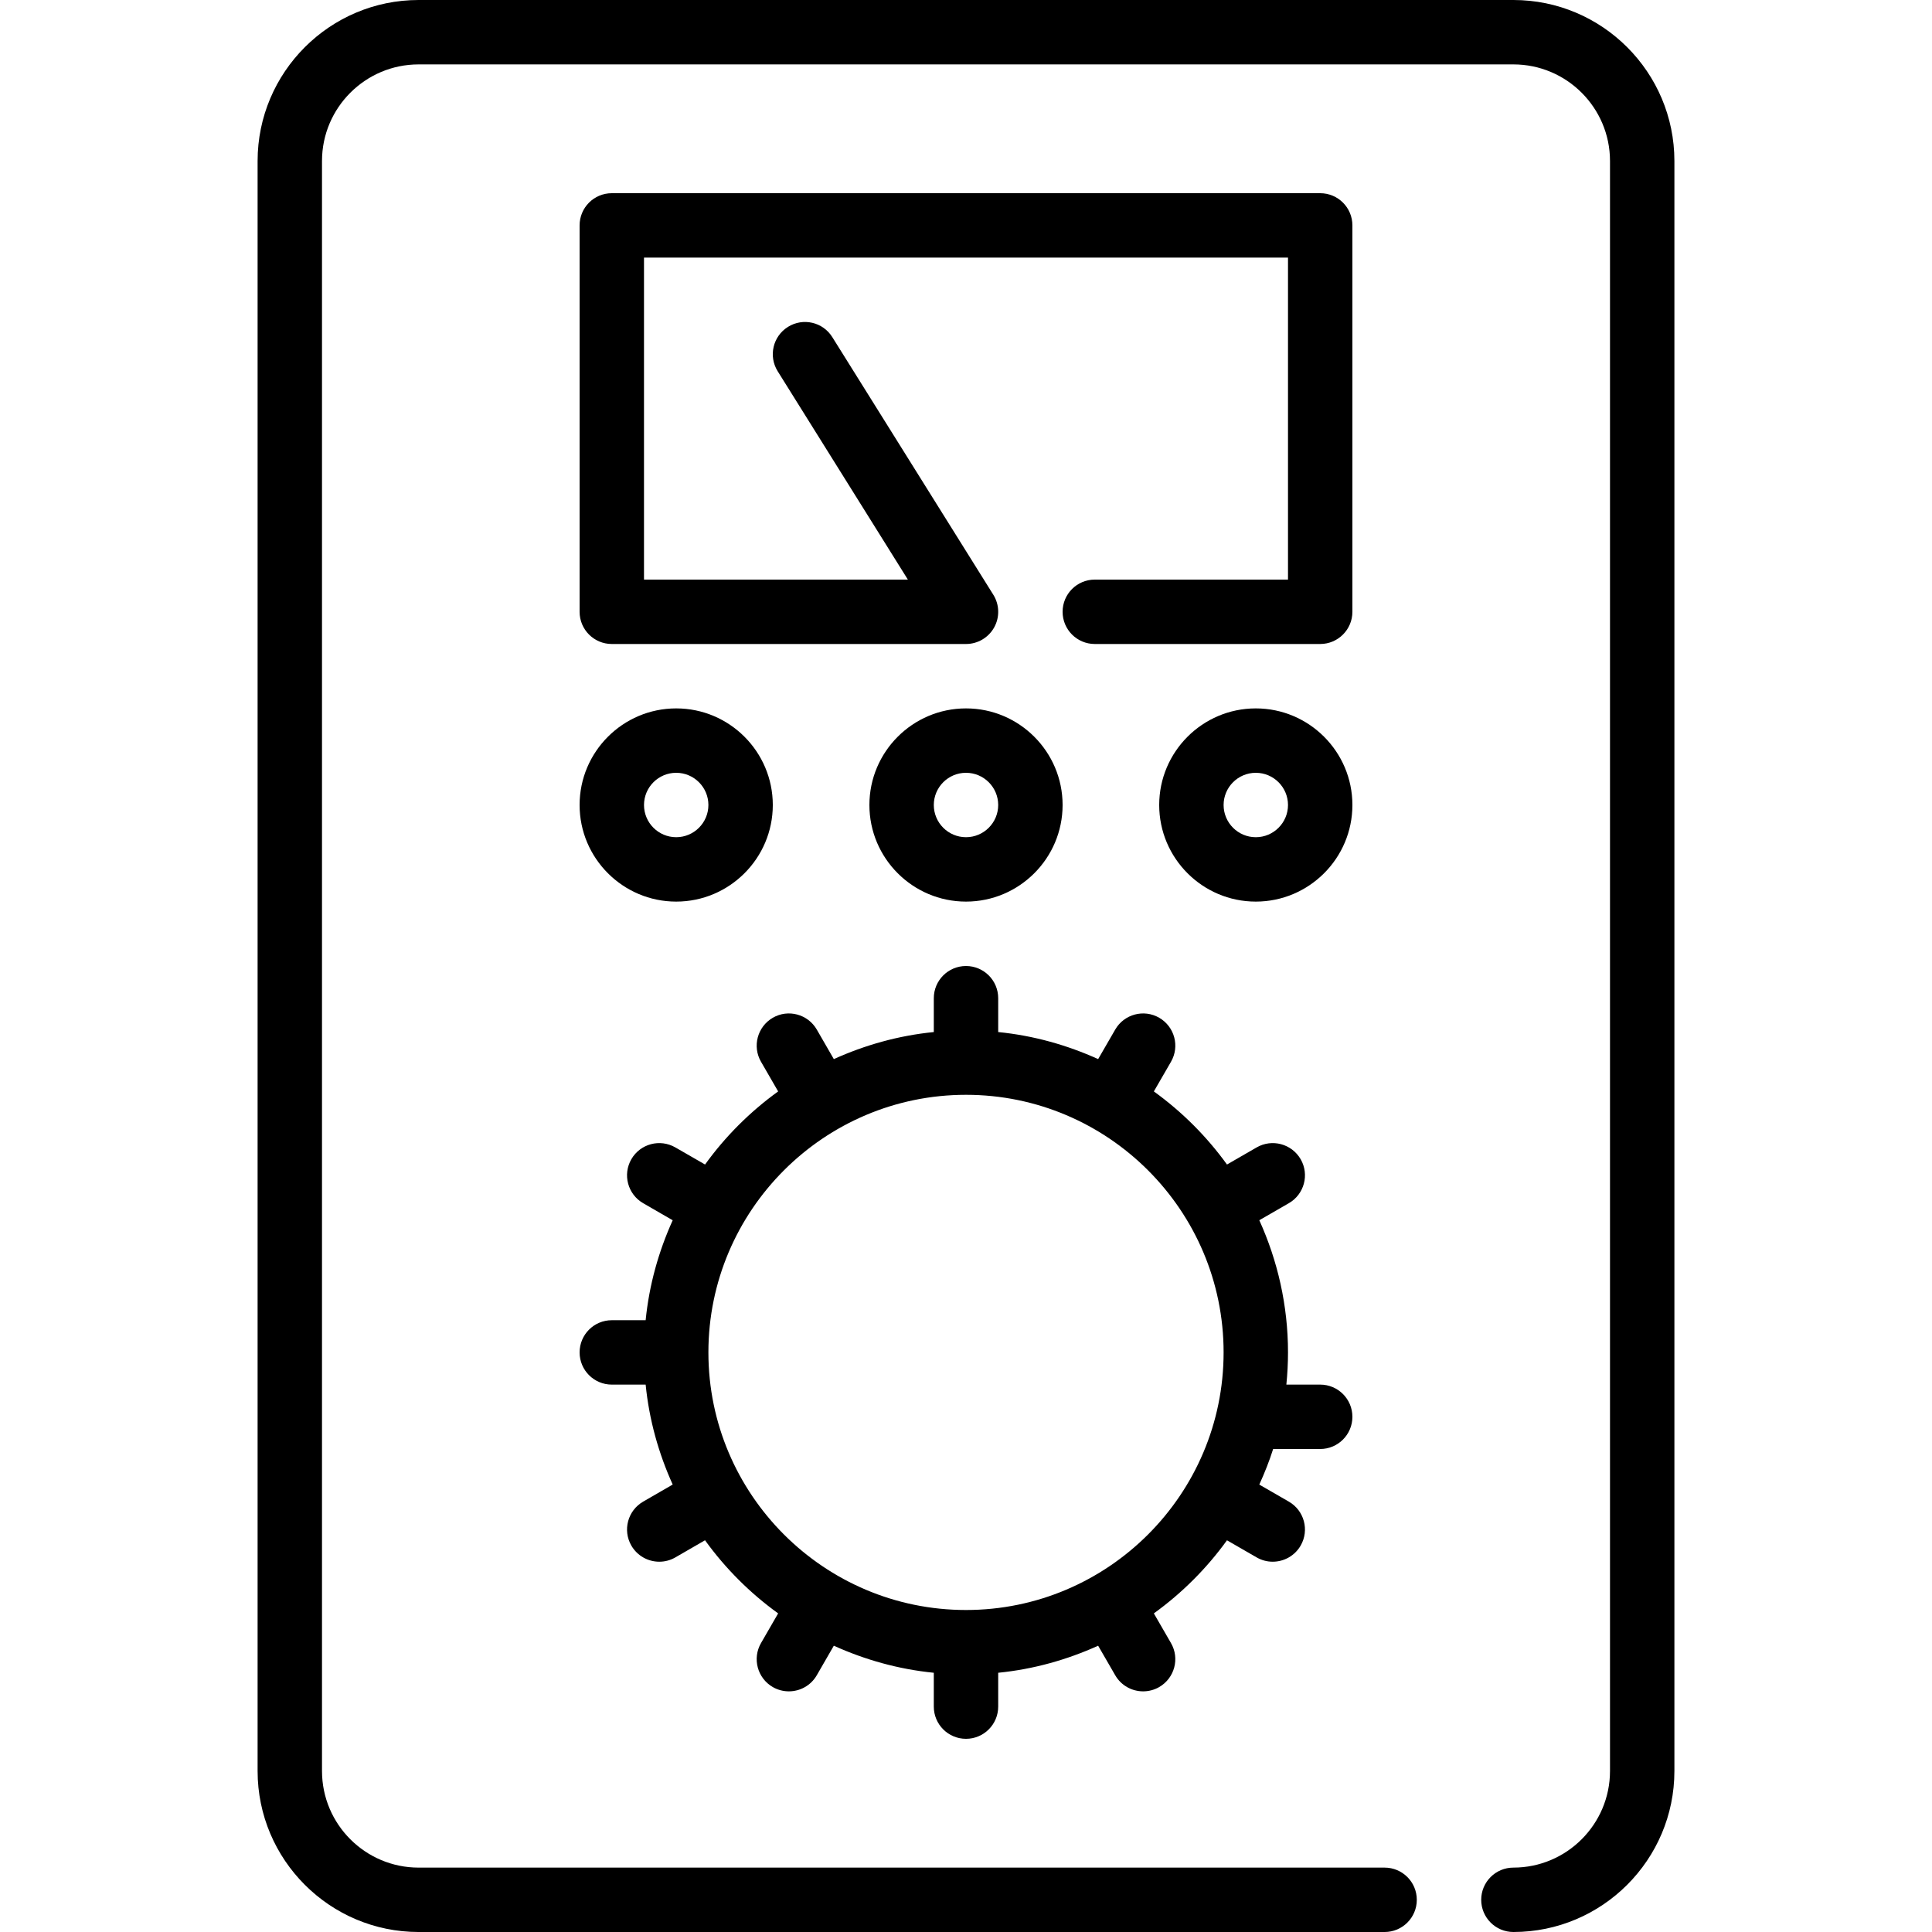
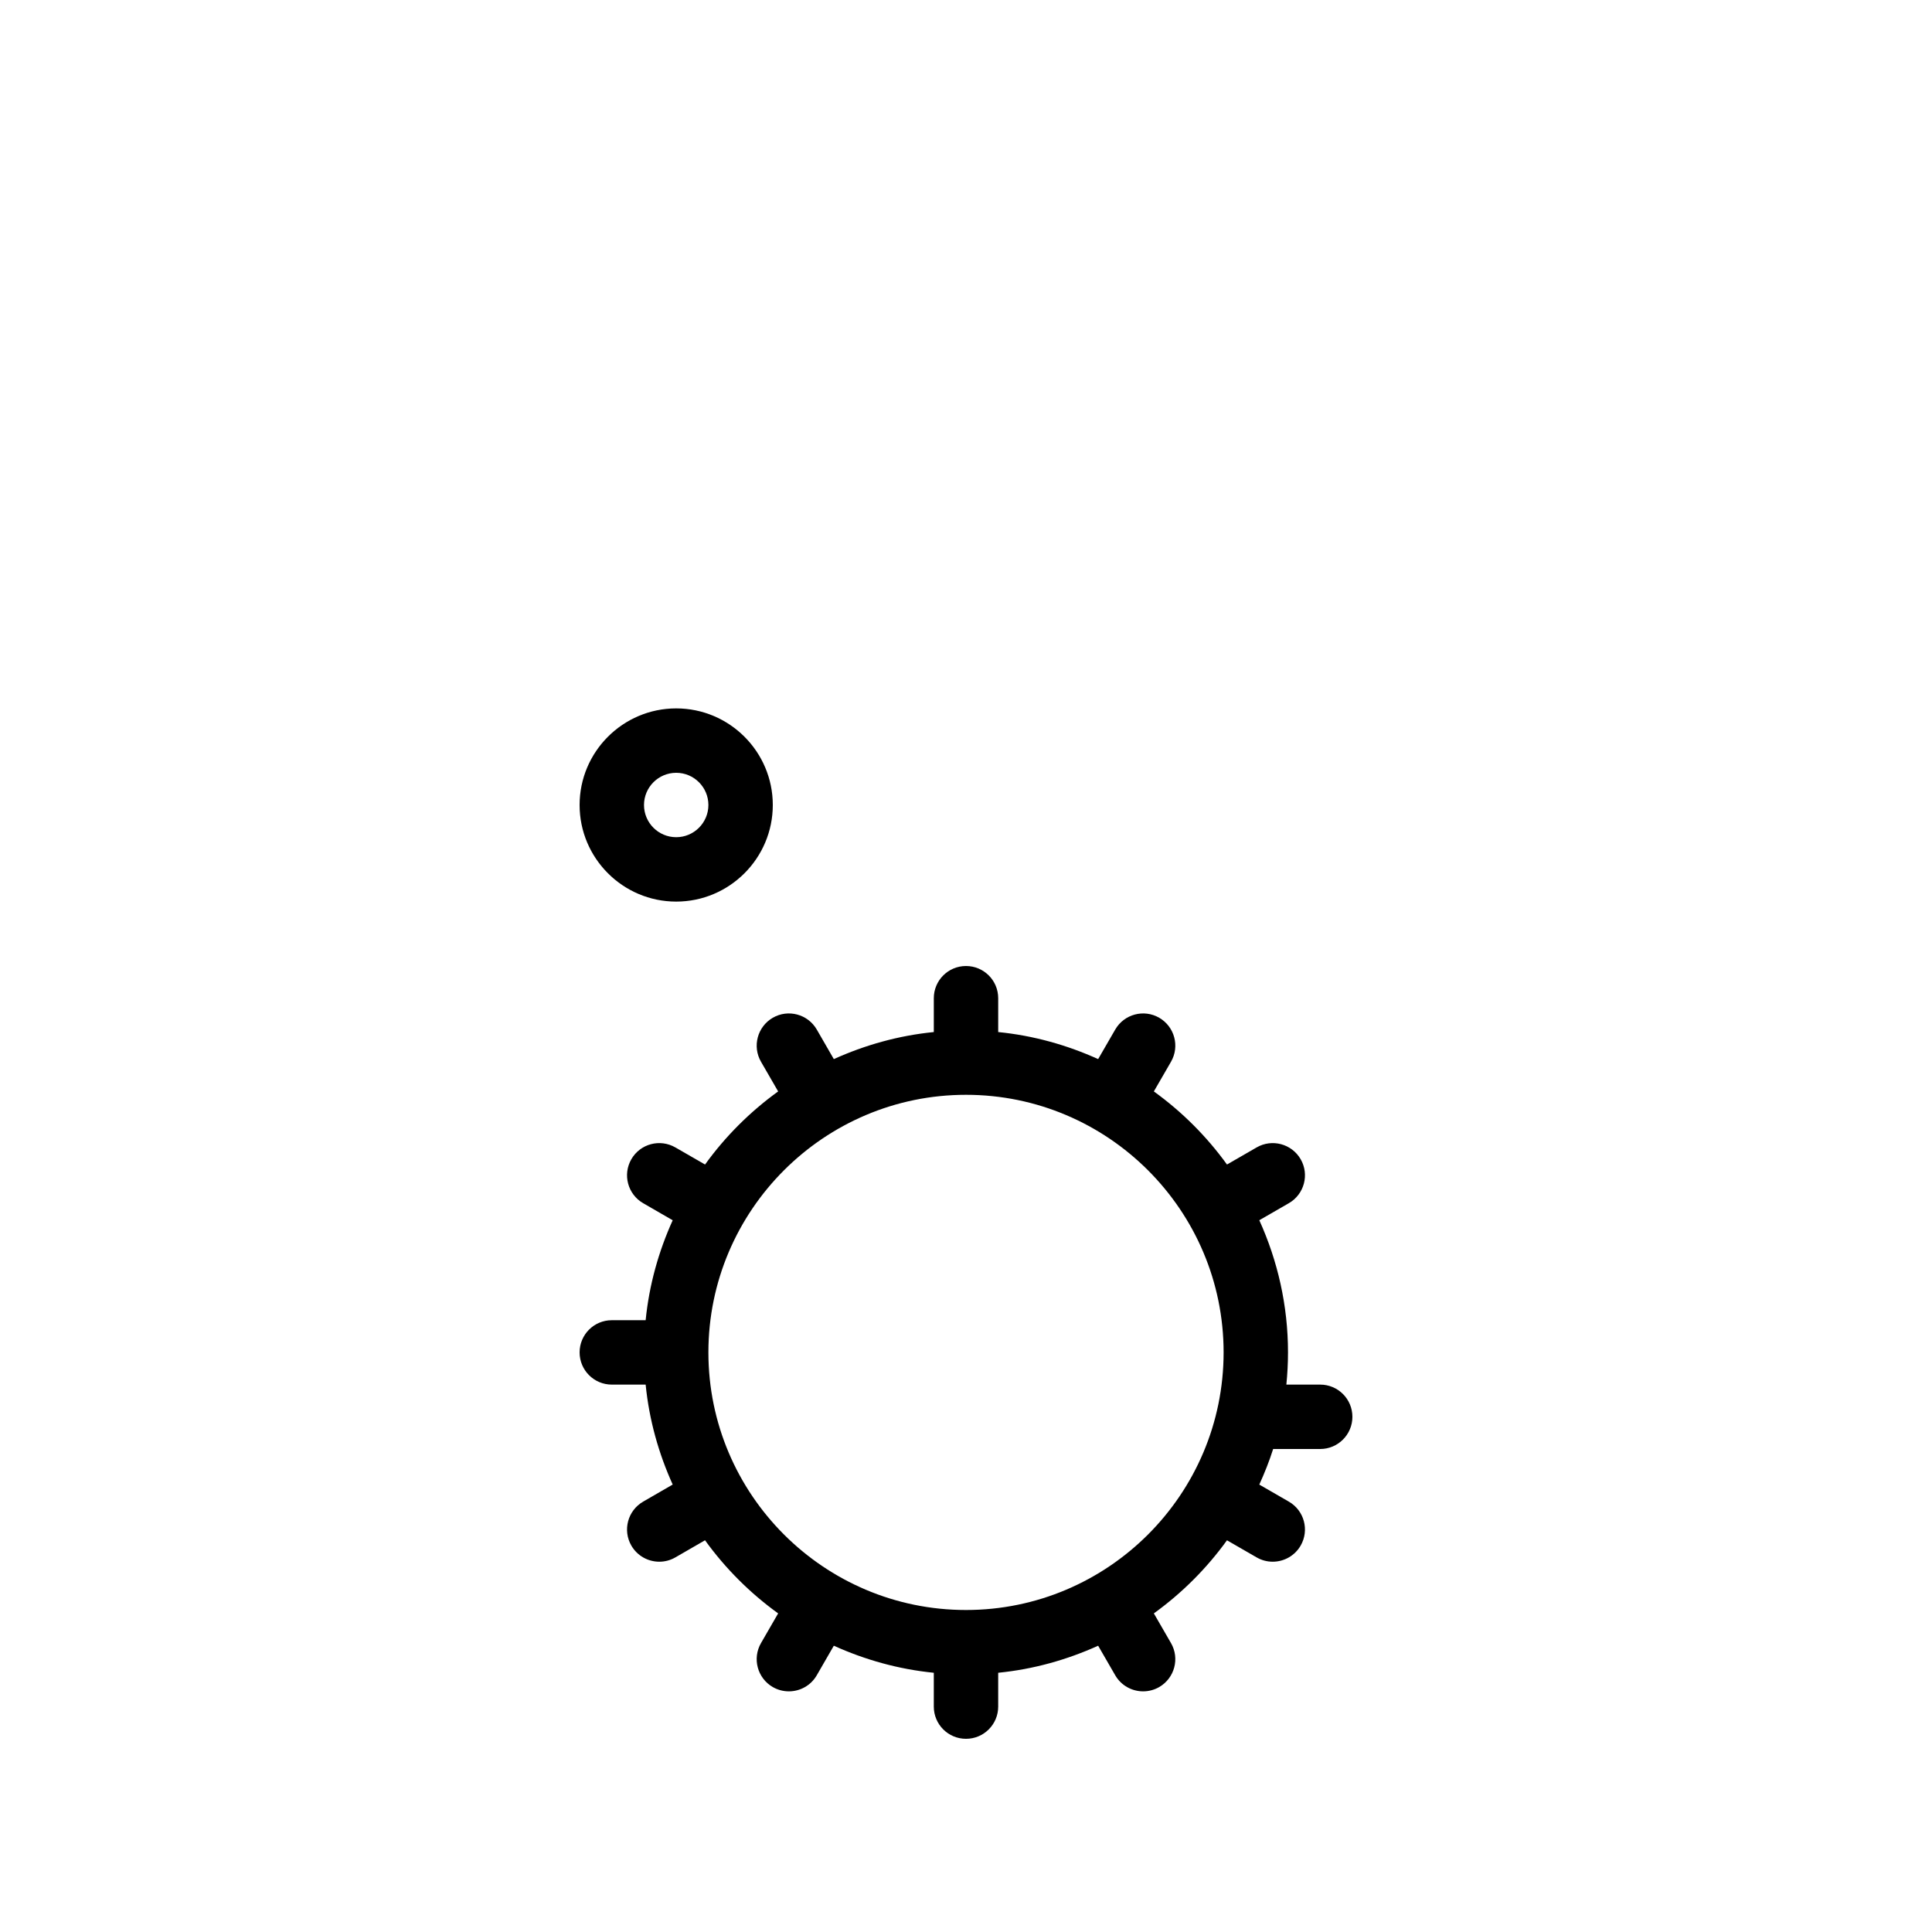
<svg xmlns="http://www.w3.org/2000/svg" fill="#000000" height="800px" width="800px" version="1.1" id="Layer_1" viewBox="0 0 512 512" xml:space="preserve">
  <g>
    <g>
      <g>
        <path d="M349.867,384c4.719,0,8.533-3.823,8.533-8.533s-3.814-8.533-8.533-8.533h-8.969c0.282-2.807,0.435-5.658,0.435-8.533     c0-12.484-2.756-24.32-7.603-35.029l7.825-4.514c4.087-2.355,5.487-7.578,3.132-11.657c-2.372-4.087-7.595-5.478-11.665-3.123     l-7.859,4.531c-5.376-7.45-11.921-13.986-19.379-19.371l4.54-7.859c2.364-4.087,0.956-9.301-3.123-11.665     c-4.07-2.355-9.301-0.956-11.657,3.132l-4.523,7.825c-8.226-3.721-17.118-6.238-26.487-7.168v-8.969     c0-4.71-3.814-8.533-8.533-8.533s-8.533,3.823-8.533,8.533v8.969c-9.37,0.93-18.261,3.447-26.496,7.168l-4.514-7.825     c-2.364-4.088-7.586-5.487-11.657-3.132c-4.079,2.364-5.487,7.586-3.123,11.665l4.54,7.859     c-7.458,5.385-14.003,11.921-19.371,19.371l-7.868-4.531c-4.087-2.355-9.301-0.964-11.665,3.123     c-2.355,4.079-0.956,9.301,3.132,11.657l7.825,4.523c-3.721,8.226-6.238,17.118-7.168,26.487h-8.969     c-4.719,0-8.533,3.823-8.533,8.533s3.814,8.533,8.533,8.533h8.969c0.93,9.37,3.447,18.261,7.168,26.487l-7.825,4.523     c-4.087,2.355-5.487,7.578-3.132,11.657c1.587,2.739,4.454,4.267,7.407,4.267c1.451,0,2.91-0.367,4.258-1.143l7.859-4.54     c5.376,7.458,11.921,13.995,19.379,19.379l-4.54,7.859c-2.364,4.087-0.956,9.31,3.123,11.665c1.34,0.768,2.807,1.135,4.258,1.135     c2.953,0,5.82-1.528,7.398-4.267l4.514-7.825c8.235,3.72,17.126,6.238,26.496,7.168v8.969c0,4.71,3.814,8.533,8.533,8.533     s8.533-3.823,8.533-8.533v-8.969c9.37-0.93,18.261-3.448,26.487-7.168l4.523,7.825c1.579,2.739,4.446,4.267,7.398,4.267     c1.451,0,2.918-0.367,4.258-1.135c4.079-2.364,5.487-7.578,3.123-11.665l-4.54-7.859c7.458-5.385,14.003-11.921,19.379-19.371     l7.859,4.531c1.348,0.777,2.816,1.143,4.258,1.143c2.953,0,5.82-1.527,7.407-4.267c2.355-4.087,0.956-9.301-3.132-11.657     l-7.825-4.514c1.391-3.063,2.645-6.195,3.669-9.429H349.867z M256.017,426.667c-0.009,0-0.009-0.009-0.017-0.009     s-0.009,0.009-0.017,0.009c-37.623-0.009-68.232-30.609-68.25-68.233c0-0.017,0.009-0.026,0.009-0.034     c0-0.017-0.009-0.017-0.009-0.034c0.017-37.623,30.635-68.232,68.267-68.232c37.641,0,68.267,30.626,68.267,68.267     C324.267,396.041,293.649,426.658,256.017,426.667z" />
-         <path d="M401.067,0H110.933C87.407,0,68.267,19.14,68.267,42.667v426.667c0,23.526,19.14,42.667,42.667,42.667h256     c4.719,0,8.533-3.823,8.533-8.533s-3.814-8.533-8.533-8.533h-256c-14.114,0-25.6-11.486-25.6-25.6V42.667     c0-14.114,11.486-25.6,25.6-25.6h290.133c14.114,0,25.6,11.486,25.6,25.6v426.667c0,14.114-11.486,25.6-25.6,25.6     c-4.719,0-8.533,3.823-8.533,8.533s3.814,8.533,8.533,8.533c23.526,0,42.667-19.14,42.667-42.667V42.667     C443.733,19.14,424.593,0,401.067,0z" />
-         <path d="M281.6,213.333c0-14.114-11.486-25.6-25.6-25.6s-25.6,11.486-25.6,25.6c0,14.114,11.486,25.6,25.6,25.6     S281.6,227.447,281.6,213.333z M247.467,213.333c0-4.702,3.823-8.533,8.533-8.533s8.533,3.831,8.533,8.533     c0,4.702-3.823,8.533-8.533,8.533S247.467,218.035,247.467,213.333z" />
-         <path d="M358.4,59.733c0-4.71-3.814-8.533-8.533-8.533H162.133c-4.719,0-8.533,3.823-8.533,8.533v102.4     c0,4.71,3.814,8.533,8.533,8.533H256c3.098,0,5.956-1.681,7.467-4.395c1.502-2.714,1.417-6.033-0.23-8.661L220.57,89.344     c-2.492-4.002-7.748-5.222-11.759-2.714c-3.994,2.5-5.214,7.757-2.714,11.759l34.5,55.211h-69.931V68.267h170.667V153.6h-51.2     c-4.719,0-8.533,3.823-8.533,8.533c0,4.71,3.814,8.533,8.533,8.533h59.733c4.719,0,8.533-3.823,8.533-8.533V59.733z" />
        <path d="M179.2,238.933c14.114,0,25.6-11.486,25.6-25.6c0-14.114-11.486-25.6-25.6-25.6s-25.6,11.486-25.6,25.6     C153.6,227.447,165.086,238.933,179.2,238.933z M179.2,204.8c4.71,0,8.533,3.831,8.533,8.533c0,4.702-3.823,8.533-8.533,8.533     s-8.533-3.831-8.533-8.533C170.667,208.631,174.49,204.8,179.2,204.8z" />
-         <path d="M332.8,187.733c-14.114,0-25.6,11.486-25.6,25.6c0,14.114,11.486,25.6,25.6,25.6s25.6-11.486,25.6-25.6     C358.4,199.219,346.914,187.733,332.8,187.733z M332.8,221.867c-4.71,0-8.533-3.831-8.533-8.533c0-4.702,3.823-8.533,8.533-8.533     s8.533,3.831,8.533,8.533C341.333,218.035,337.51,221.867,332.8,221.867z" />
      </g>
    </g>
  </g>
</svg>